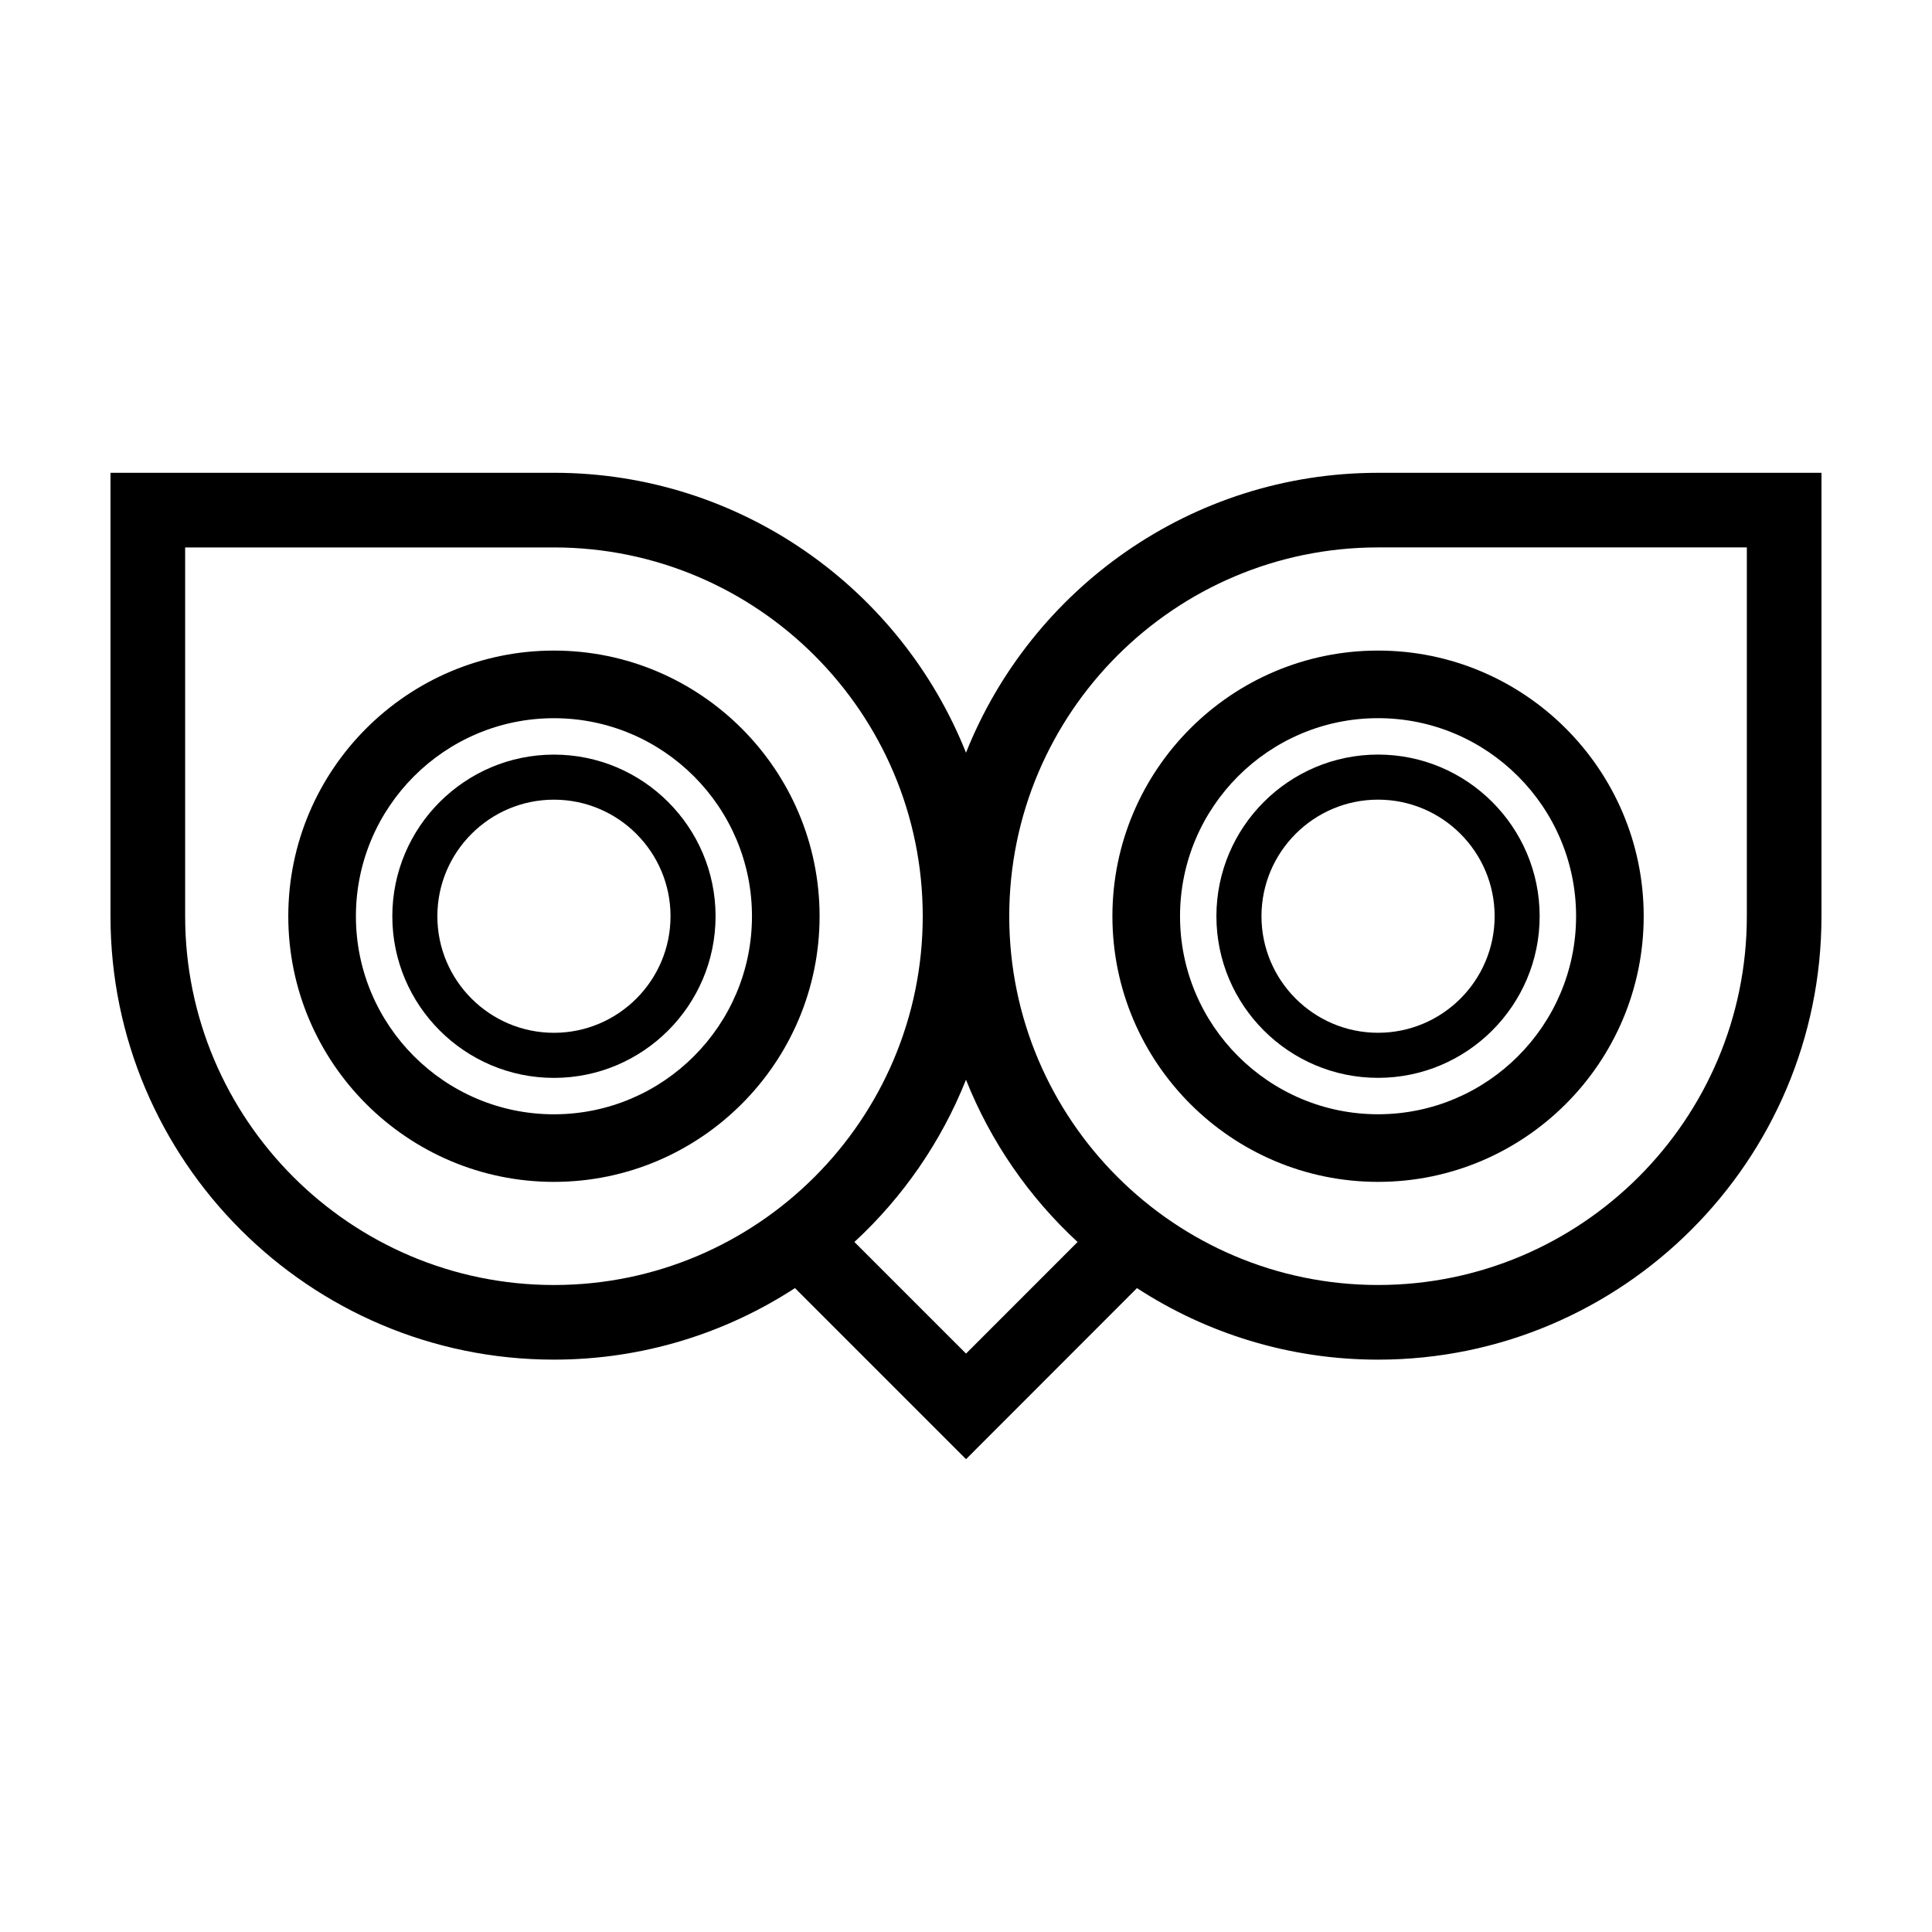
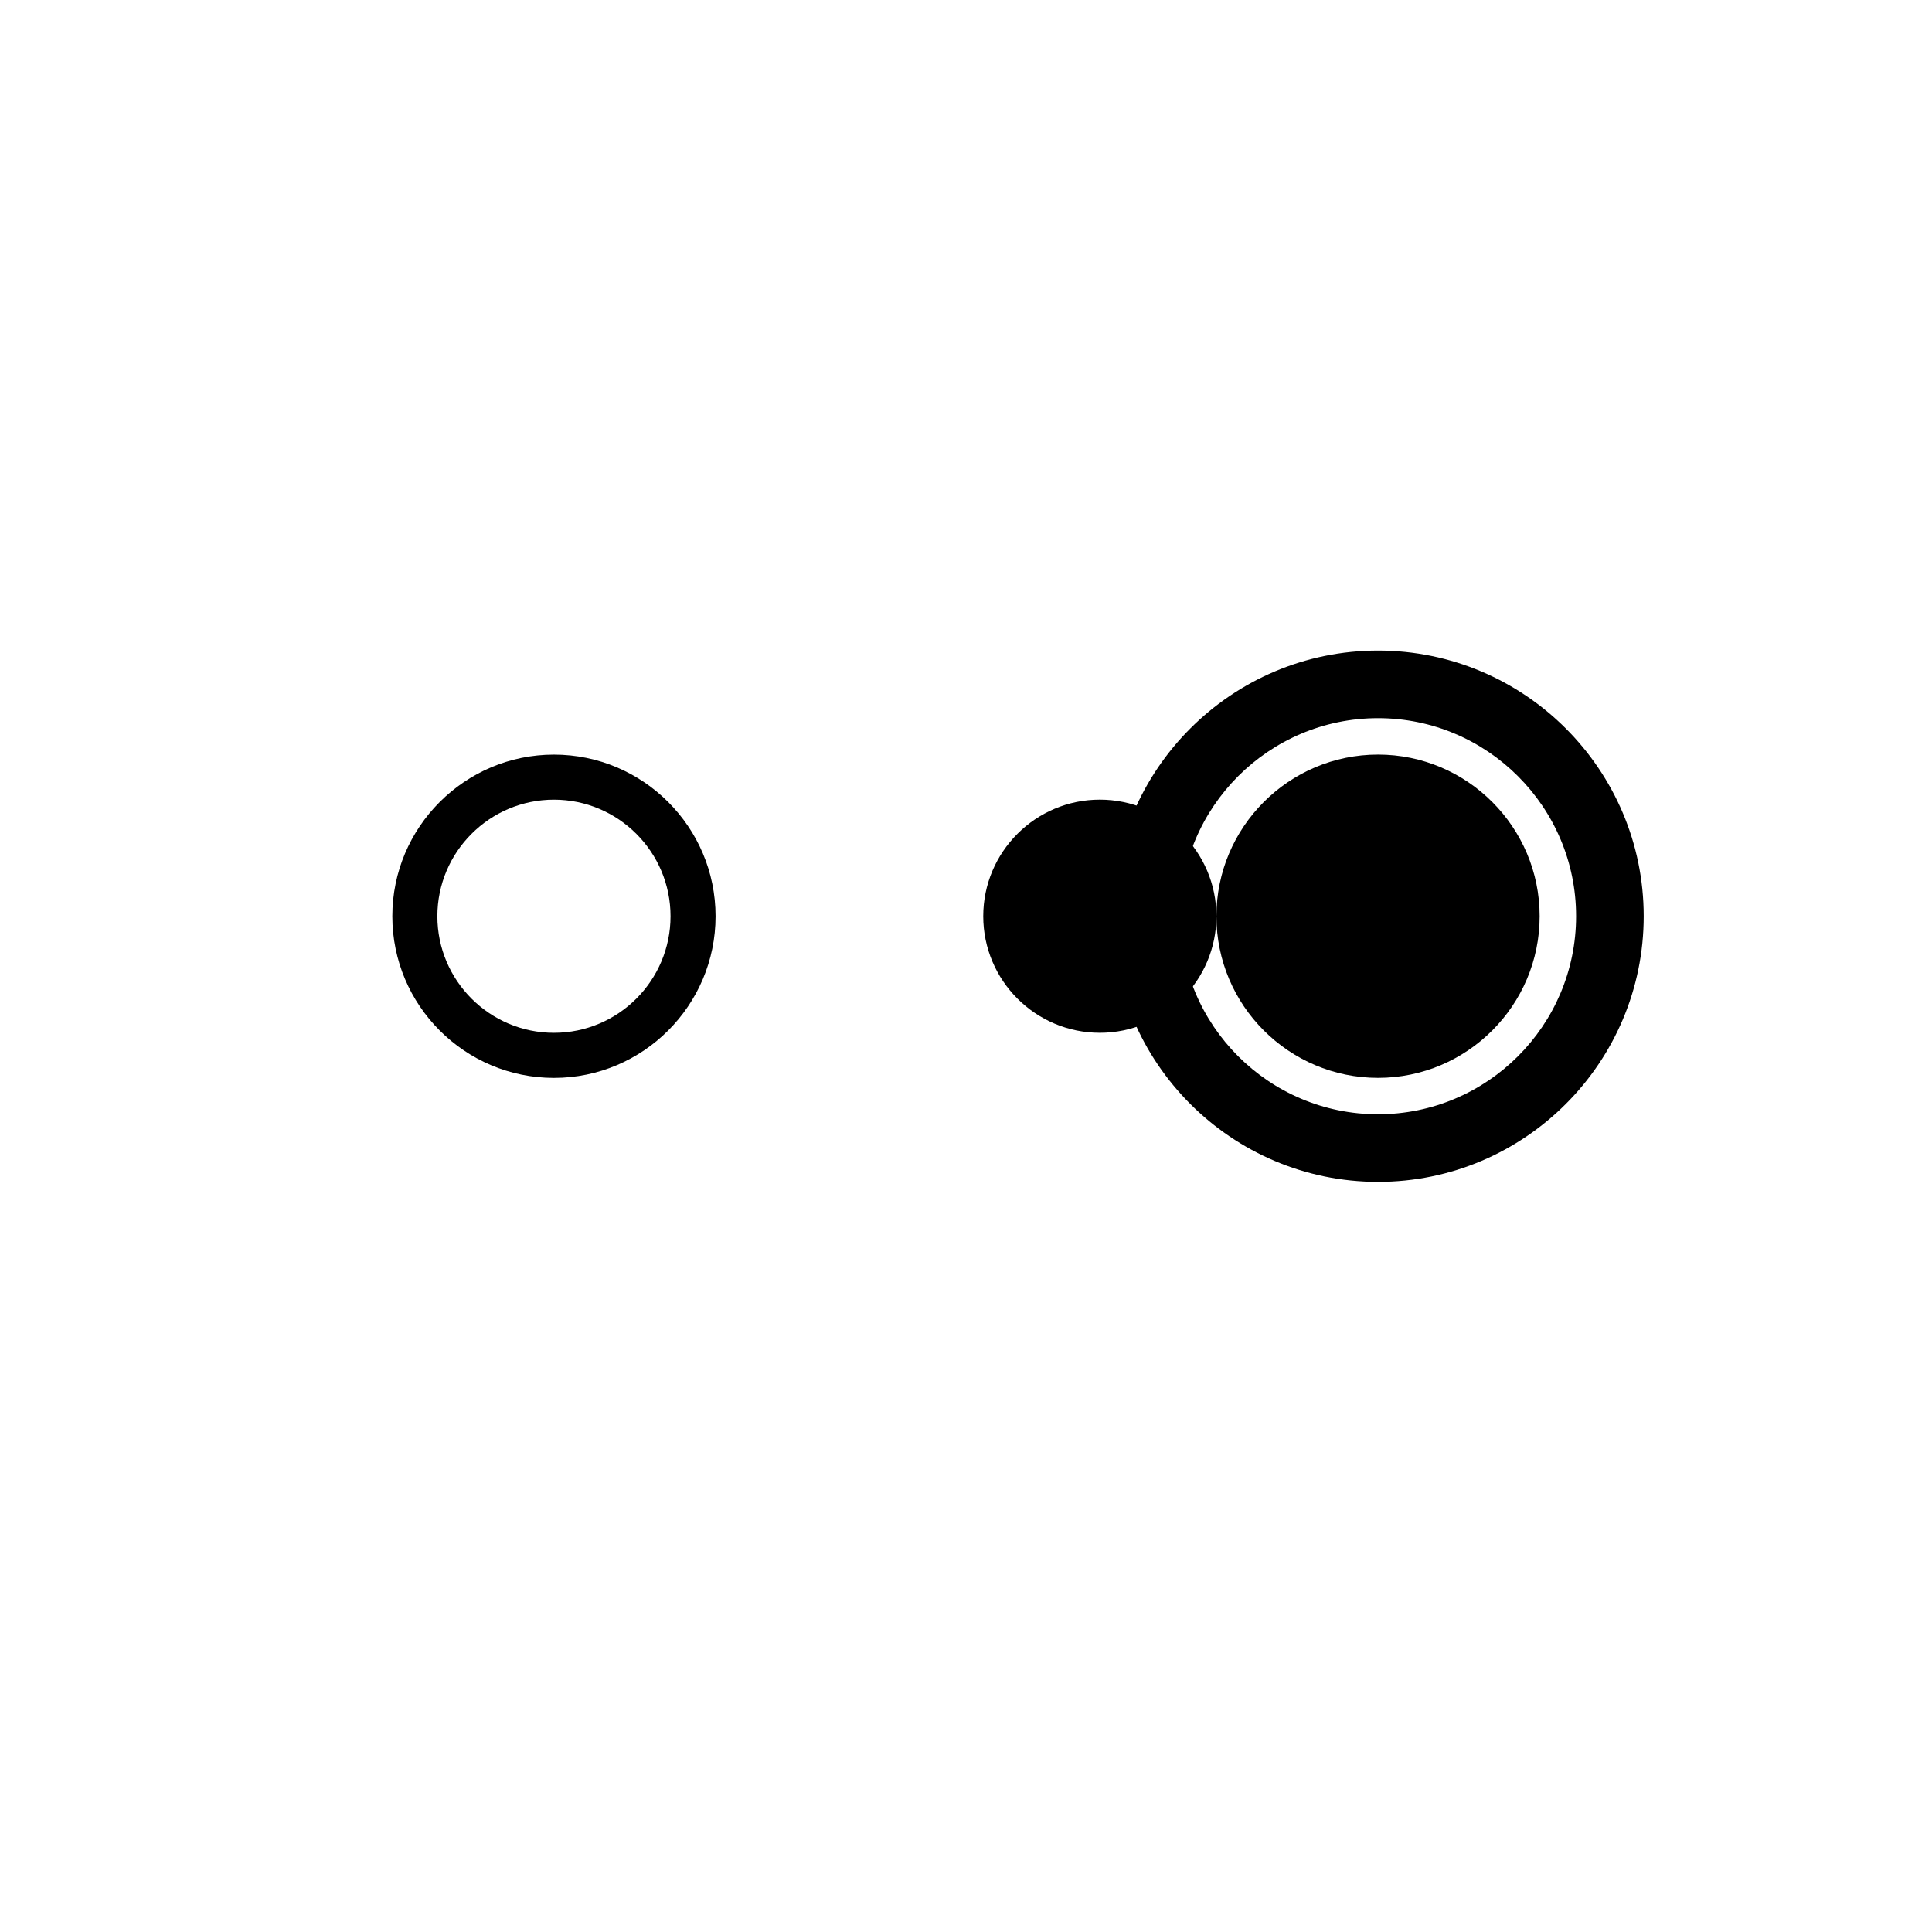
<svg xmlns="http://www.w3.org/2000/svg" fill="#000000" width="800px" height="800px" version="1.1" viewBox="144 144 512 512">
  <g>
-     <path d="m290.8 316.41c-38.82 0-70.402 31.582-70.402 70.402 0 38.812 31.582 70.398 70.402 70.398s70.398-31.582 70.398-70.398c0-38.82-31.578-70.402-70.398-70.402zm0 122.89c-28.938 0-52.48-23.543-52.48-52.48s23.543-52.488 52.48-52.488 52.48 23.547 52.48 52.488c0.004 28.938-23.539 52.48-52.48 52.48z" />
    <path d="m290.8 343.98c-23.617 0-42.832 19.219-42.832 42.84 0 23.617 19.215 42.832 42.832 42.832s42.832-19.215 42.832-42.832c0.004-23.621-19.211-42.84-42.832-42.84zm0 73.723c-17.035 0-30.895-13.855-30.895-30.887 0-17.039 13.859-30.895 30.895-30.895s30.895 13.855 30.895 30.895c0 17.031-13.859 30.887-30.895 30.887z" />
-     <path d="m400 343.48c-17.285-43.41-59.703-74.188-109.2-74.188l-117.52 0.004v117.51c0 64.797 52.719 117.51 117.51 117.51 23.547 0 45.484-6.988 63.887-18.957l45.332 45.336 45.297-45.332c18.402 11.969 40.336 18.957 63.883 18.957 64.801 0.004 117.52-52.711 117.52-117.51v-117.51h-117.51c-49.5 0-91.914 30.773-109.2 74.18zm-109.2 141.06c-53.891 0-97.734-43.84-97.734-97.73v-97.734h97.734c53.891 0 97.734 43.84 97.734 97.734 0 53.891-43.84 97.73-97.734 97.73zm109.21 18.176-29.582-29.582c12.832-11.844 23.004-26.504 29.57-42.988 6.566 16.484 16.742 31.152 29.574 42.996zm206.92-115.91c0 53.887-43.84 97.73-97.734 97.73-53.891 0-97.734-43.84-97.734-97.73s43.84-97.734 97.734-97.734h97.734z" />
    <path d="m438.8 386.81c0 38.812 31.578 70.398 70.398 70.398 38.82 0 70.398-31.582 70.398-70.398 0-38.82-31.578-70.402-70.398-70.402-38.82 0-70.398 31.582-70.398 70.402zm122.88 0c0 28.938-23.543 52.48-52.48 52.48s-52.48-23.543-52.48-52.48 23.543-52.488 52.48-52.488c28.938 0.004 52.48 23.551 52.48 52.488z" />
-     <path d="m466.36 386.81c0 23.617 19.215 42.832 42.832 42.832 23.617 0 42.832-19.215 42.832-42.832s-19.215-42.84-42.832-42.84c-23.617 0.004-42.832 19.223-42.832 42.84zm73.734 0c0 17.035-13.859 30.887-30.895 30.887-17.035 0-30.895-13.855-30.895-30.887 0-17.039 13.859-30.895 30.895-30.895 17.035 0.004 30.895 13.855 30.895 30.895z" />
+     <path d="m466.36 386.81c0 23.617 19.215 42.832 42.832 42.832 23.617 0 42.832-19.215 42.832-42.832s-19.215-42.84-42.832-42.84c-23.617 0.004-42.832 19.223-42.832 42.84zc0 17.035-13.859 30.887-30.895 30.887-17.035 0-30.895-13.855-30.895-30.887 0-17.039 13.859-30.895 30.895-30.895 17.035 0.004 30.895 13.855 30.895 30.895z" />
  </g>
</svg>